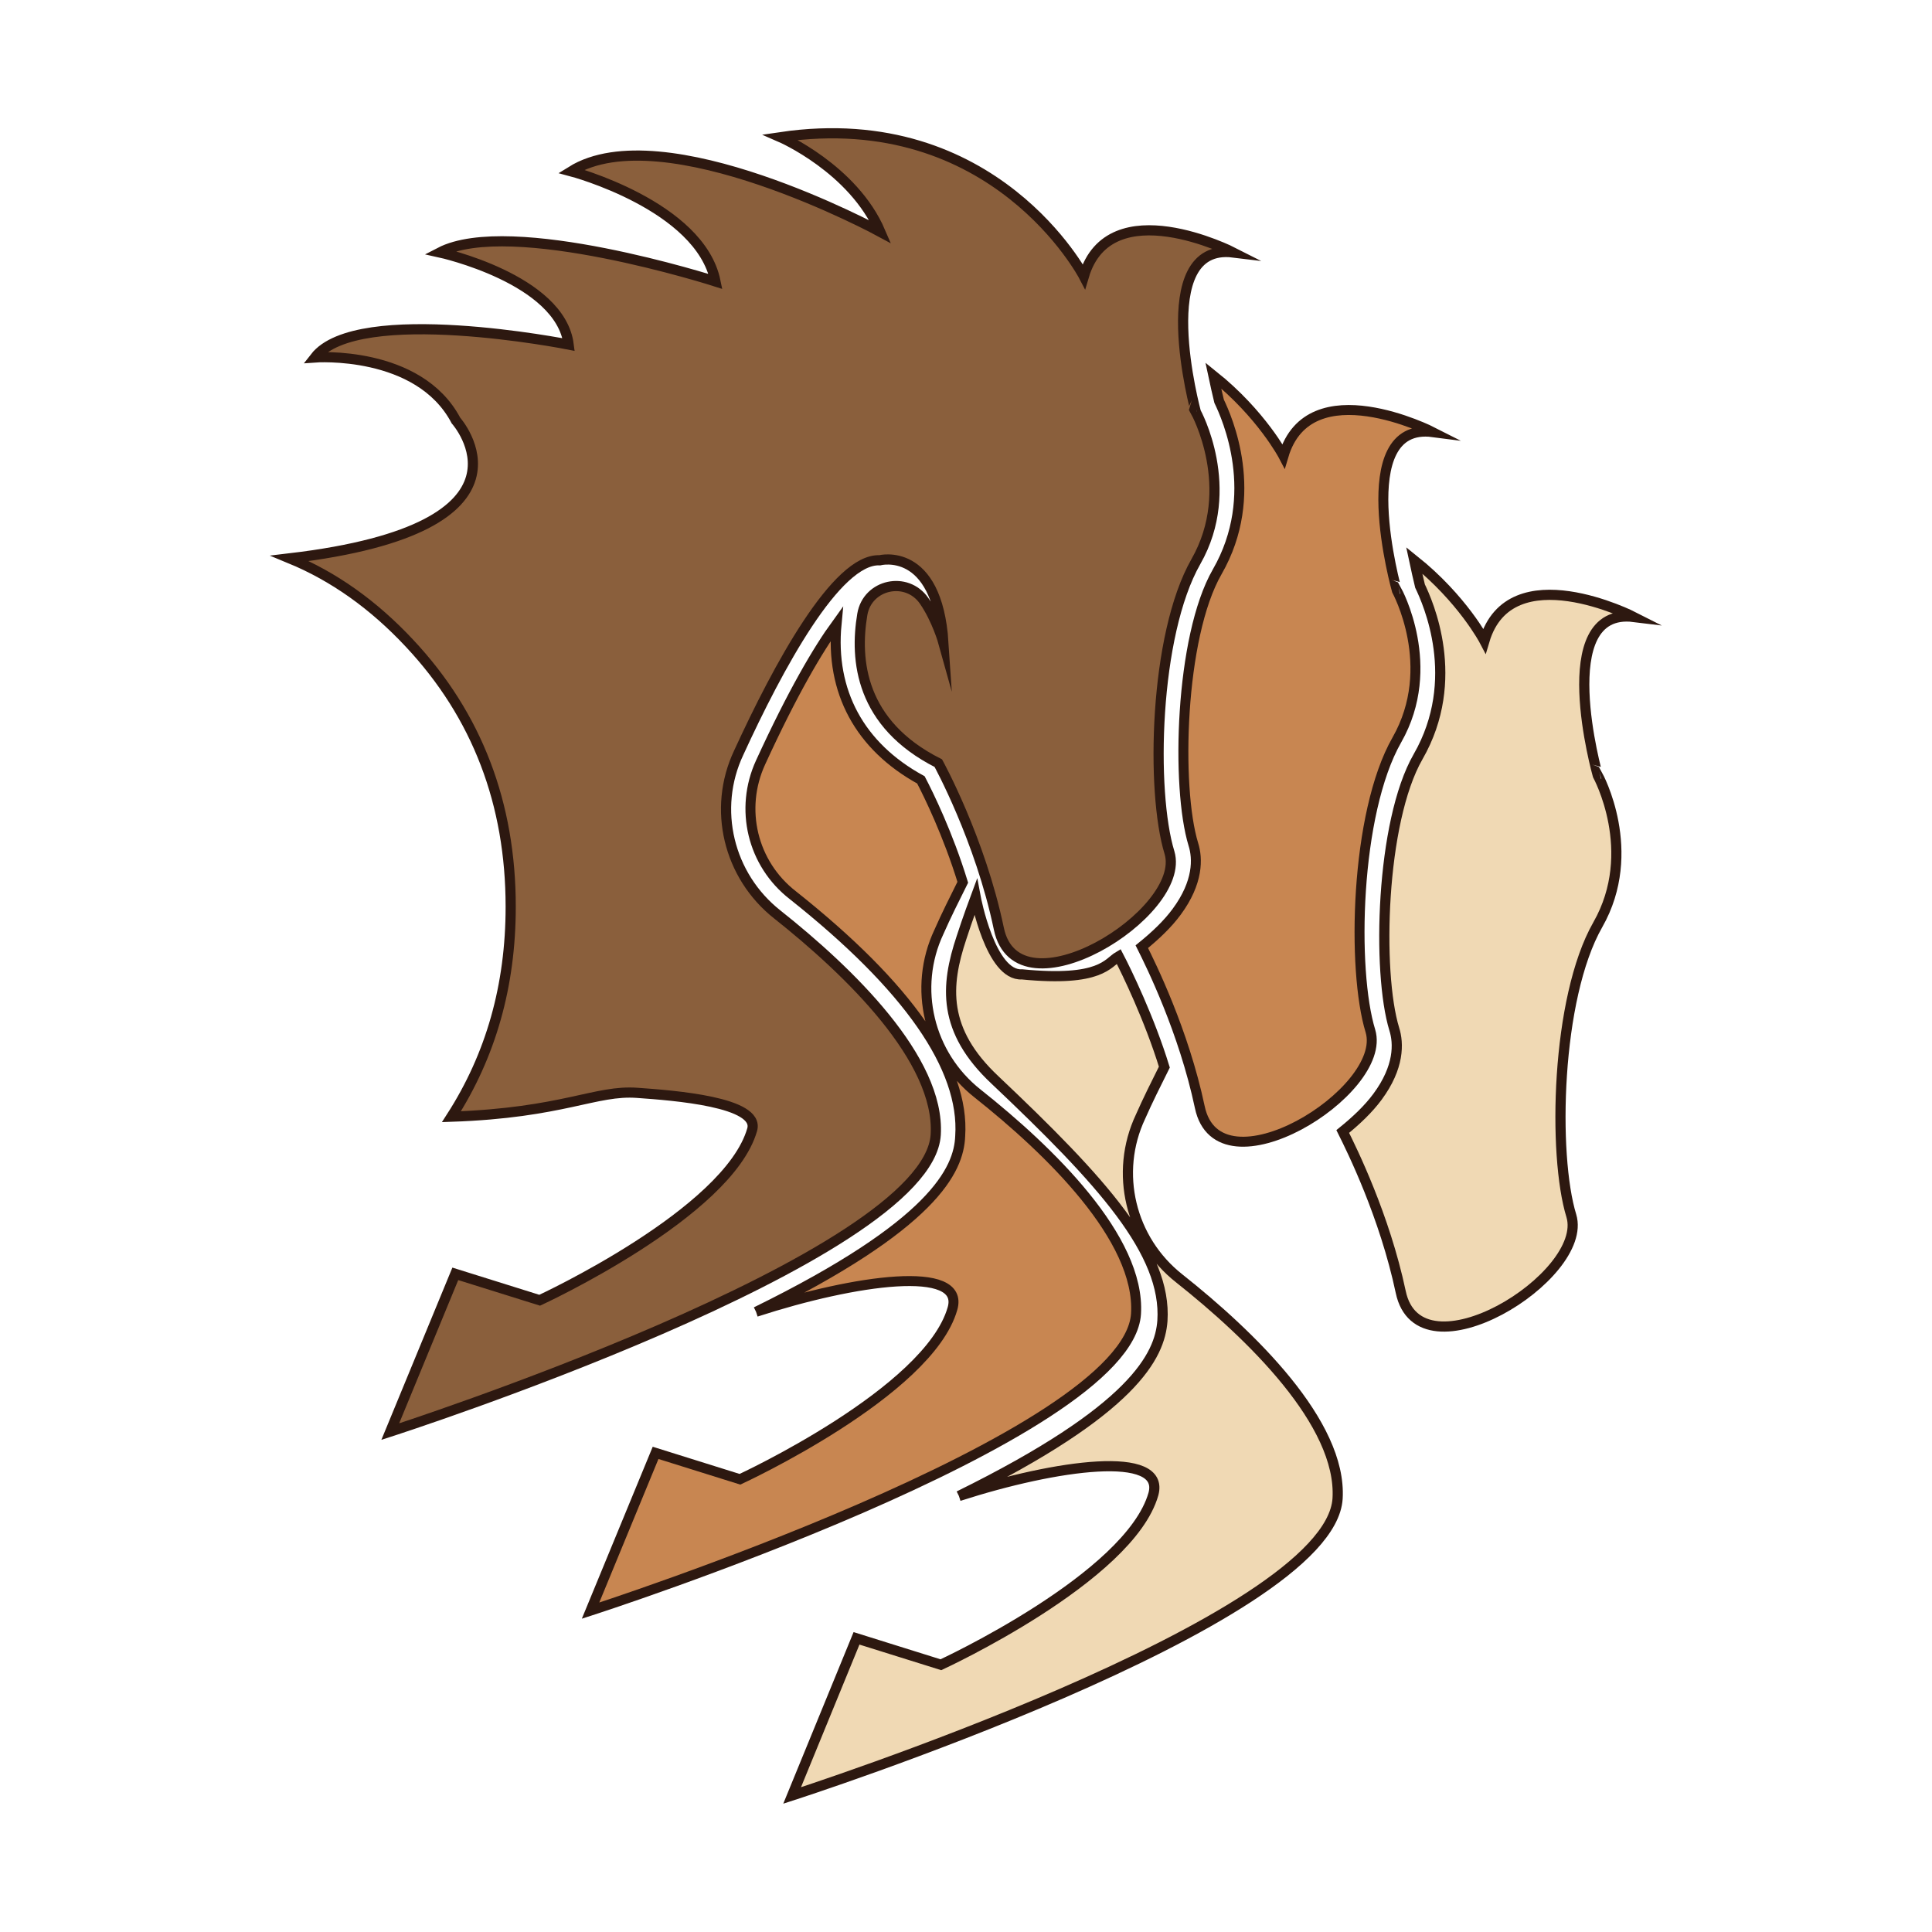
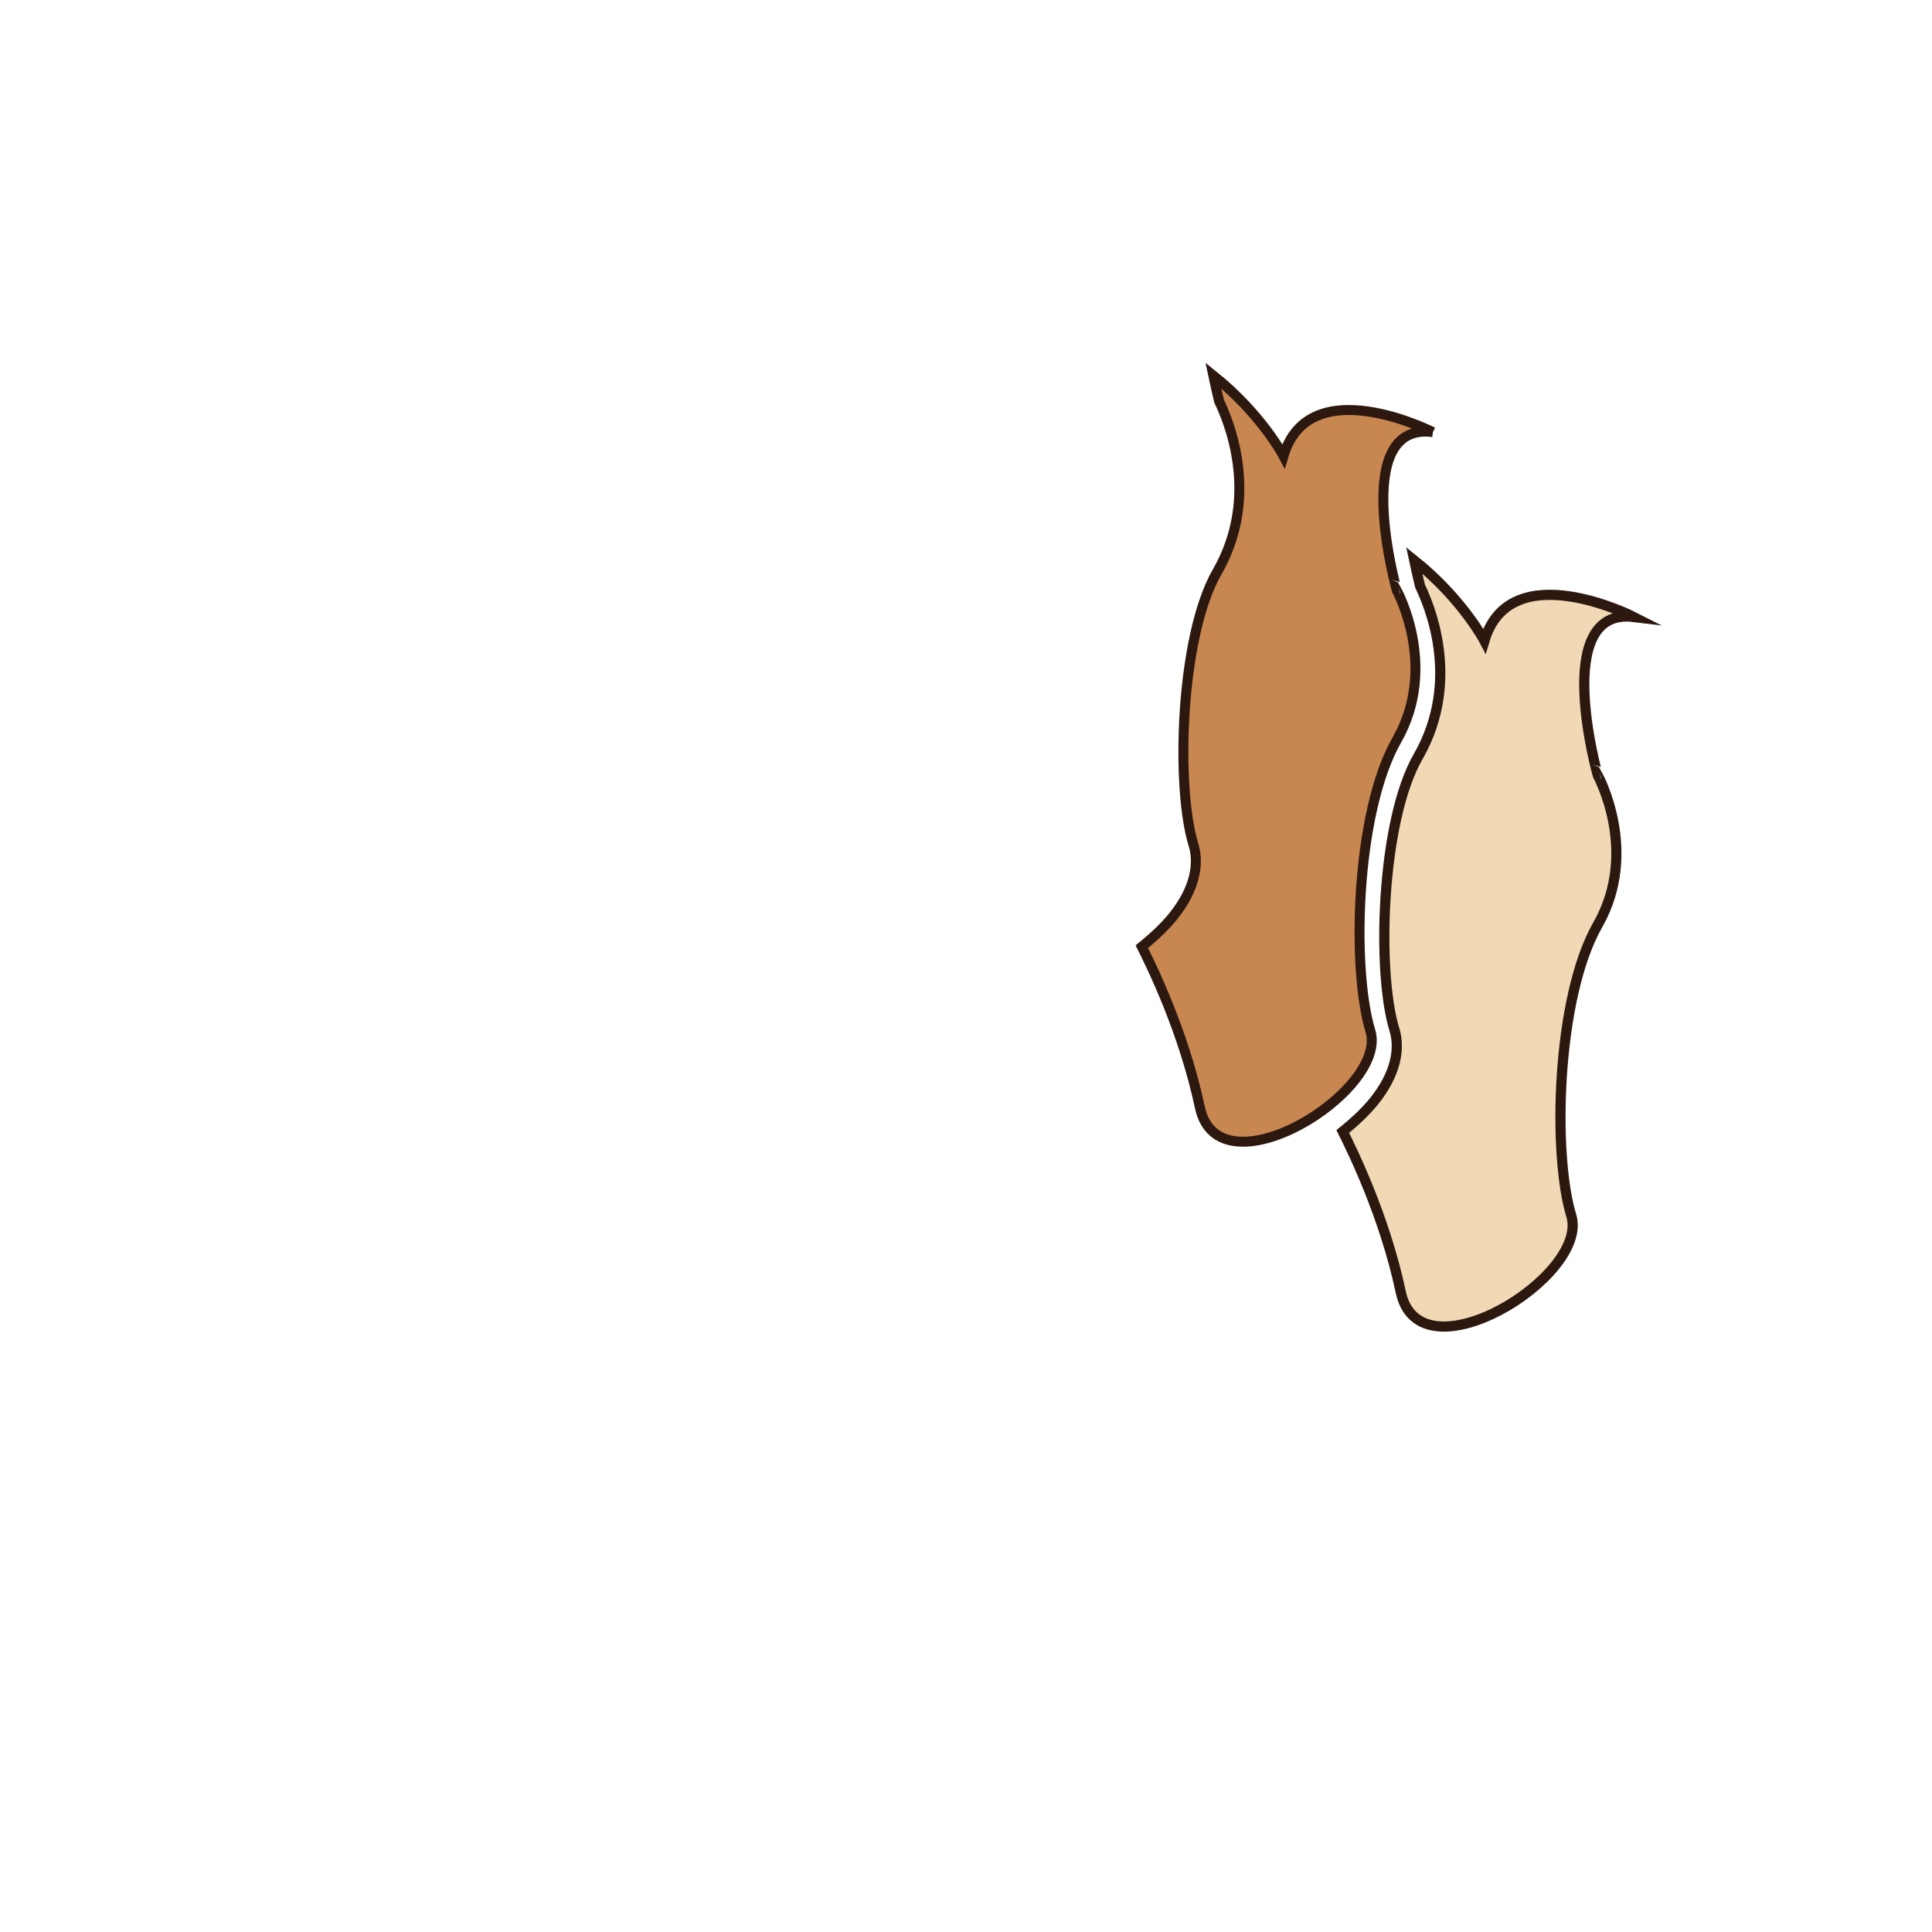
<svg xmlns="http://www.w3.org/2000/svg" version="1.1" id="Layer_1" x="0px" y="0px" viewBox="0 0 300 300" style="enable-background:new 0 0 300 300;" xml:space="preserve">
  <style type="text/css">
	.st0{fill:#C88651;stroke:#2D1810;stroke-width:1.547;stroke-miterlimit:10;}
	.st1{fill:#F0D9B4;stroke:#2D1810;stroke-width:1.579;stroke-miterlimit:10;}
	.st2{fill:#8A5F3C;stroke:#2D1810;stroke-width:1.579;stroke-miterlimit:10;}
</style>
  <g>
    <g id="XMLID_27_">
      <g>
-         <path class="st0" d="M117.4,203.7c15.4-5,32.5-7.4,30.5-0.5c-3.7,13-33,26.5-33,26.5l-13.1-4.1l-10.1,24.5     c0,0,83.5-26.9,84.7-46.1c0.7-11.7-13.5-25.4-24.6-34.2c-7.6-6-10.1-16.4-6-25.1c1.1-2.5,2.4-5.1,3.7-7.7     c-2.3-7.5-5.3-13.6-6.5-15.9c-9.5-5.2-14.1-13.7-13.1-24.2c-2.9,4-6.8,10.6-11.8,21.5c-3.3,7.2-1.3,15.7,5,20.6     c17.9,14.2,26.7,26.8,26,37.4C148.9,181.7,144.9,190.2,117.4,203.7" />
-         <path id="XMLID_11_" class="st0" d="M222.5,67.1c0,0-19.2-9.8-23.2,3.7c0,0-3.4-6.5-10.9-12.5c0.3,1.4,0.6,2.8,0.9,4     c1.2,2.5,6.6,14.5-0.3,26.5c-5.8,10.1-6.4,33.5-3.7,42.3c0.7,2.2,0.8,5.9-2.6,10.5c-1.4,1.9-3.3,3.7-5.4,5.4     c1.4,2.8,6.5,13.1,9,24.9c2.9,13.9,29.3-2.4,26.5-11.8c-2.9-9.4-2.4-33.8,4.1-45.2c6.5-11.4,0-23.2,0-23.2S209.5,65.4,222.5,67.1     z" />
+         <path id="XMLID_11_" class="st0" d="M222.5,67.1c0,0-19.2-9.8-23.2,3.7c0,0-3.4-6.5-10.9-12.5c0.3,1.4,0.6,2.8,0.9,4     c1.2,2.5,6.6,14.5-0.3,26.5c-5.8,10.1-6.4,33.5-3.7,42.3c0.7,2.2,0.8,5.9-2.6,10.5c-1.4,1.9-3.3,3.7-5.4,5.4     c1.4,2.8,6.5,13.1,9,24.9c2.9,13.9,29.3-2.4,26.5-11.8c-2.9-9.4-2.4-33.8,4.1-45.2c6.5-11.4,0-23.2,0-23.2S209.5,65.4,222.5,67.1     " />
      </g>
    </g>
    <g id="XMLID_6_">
      <g>
-         <path class="st1" d="M148.9,232.3c15.2-4.9,32.1-7.2,30.2-0.3c-3.7,13-33,26.5-33,26.5l-13.1-4.1L123,278.8     c0,0,83.5-26.9,84.7-46.1c0.7-11.7-13.5-25.4-24.6-34.2c-7.6-6-10.1-16.4-6-25.1c1.1-2.5,2.4-5.1,3.7-7.7     c-2.3-7.5-5.9-14.9-7.1-17.2c-1.7,1-2.7,4-15,2.8c-4.9,0.3-7.2-12-7.2-12s-1.3,3.5-2.2,6.3c-2.5,7.5-3,14.4,5.2,22.1     c16.6,15.7,26.7,26.8,26,37.4C180.1,210.5,176.1,218.9,148.9,232.3" />
        <path id="XMLID_10_" class="st1" d="M253.7,95.8c0,0-19.2-9.8-23.2,3.7c0,0-3.4-6.5-10.9-12.5c0.3,1.4,0.6,2.8,0.9,4     c1.2,2.5,6.6,14.5-0.3,26.5c-5.8,10.1-6.4,33.5-3.7,42.3c0.7,2.2,0.8,5.9-2.6,10.5c-1.4,1.9-3.3,3.7-5.4,5.4     c1.4,2.8,6.5,13.1,9,24.9c2.9,13.9,29.3-2.4,26.5-11.8c-2.9-9.4-2.4-33.8,4.1-45.2c6.5-11.4,0-23.2,0-23.2S240.7,94.2,253.7,95.8     z" />
      </g>
    </g>
-     <path class="st2" d="M191.5,39.2c0,0-19.2-9.8-23.2,3.7c0,0-13.8-26.5-47.1-21.6c0,0,11.3,4.9,15.5,14.7c0,0-33.7-18.3-48-9.4   c0,0,20,5.3,22.4,17.1c0,0-31.8-10.2-42.8-4.5c0,0,18.7,4.1,20,14.3c0,0-32.8-6.5-39.4,2c0,0,16.1-1.2,21.9,9.8   c0,0,14.8,16.6-25.8,21.4c6.8,2.8,13,7.2,18.6,13.2c10.5,11.2,15.7,24.9,15.7,40.9c0,12.3-3.1,23.1-9.2,32.6   c17.4-0.6,22.4-4.2,28.9-3.7c5.6,0.4,19,1.4,17.8,5.7c-3.7,13-33,26.5-33,26.5l-13.1-4.1l-10.1,24.5c0,0,83.5-26.9,84.7-46.1   c0.7-11.7-13.5-25.4-24.6-34.2c-7.6-6-10.1-16.4-6-25.1c6.1-13.3,15.2-30.2,21.9-29.9c0,0,8.9-2.3,9.9,12.8c0,0-1-3.6-3-6.5   c-2.7-3.9-8.8-2.6-9.6,2.1c-1.2,7.1-0.3,17,11.8,23.1c0,0,6.5,11.8,9.4,25.7c2.9,13.9,29.3-2.4,26.5-11.8   c-2.9-9.4-2.4-33.8,4.1-45.2c6.5-11.4,0-23.2,0-23.2S178.5,37.6,191.5,39.2z" />
  </g>
  <g>
</g>
  <g>
</g>
  <g>
</g>
  <g>
</g>
  <g>
</g>
  <g>
</g>
  <g>
</g>
  <g>
</g>
  <g>
</g>
  <g>
</g>
  <g>
</g>
  <g>
</g>
  <g>
</g>
  <g>
</g>
  <g>
</g>
</svg>